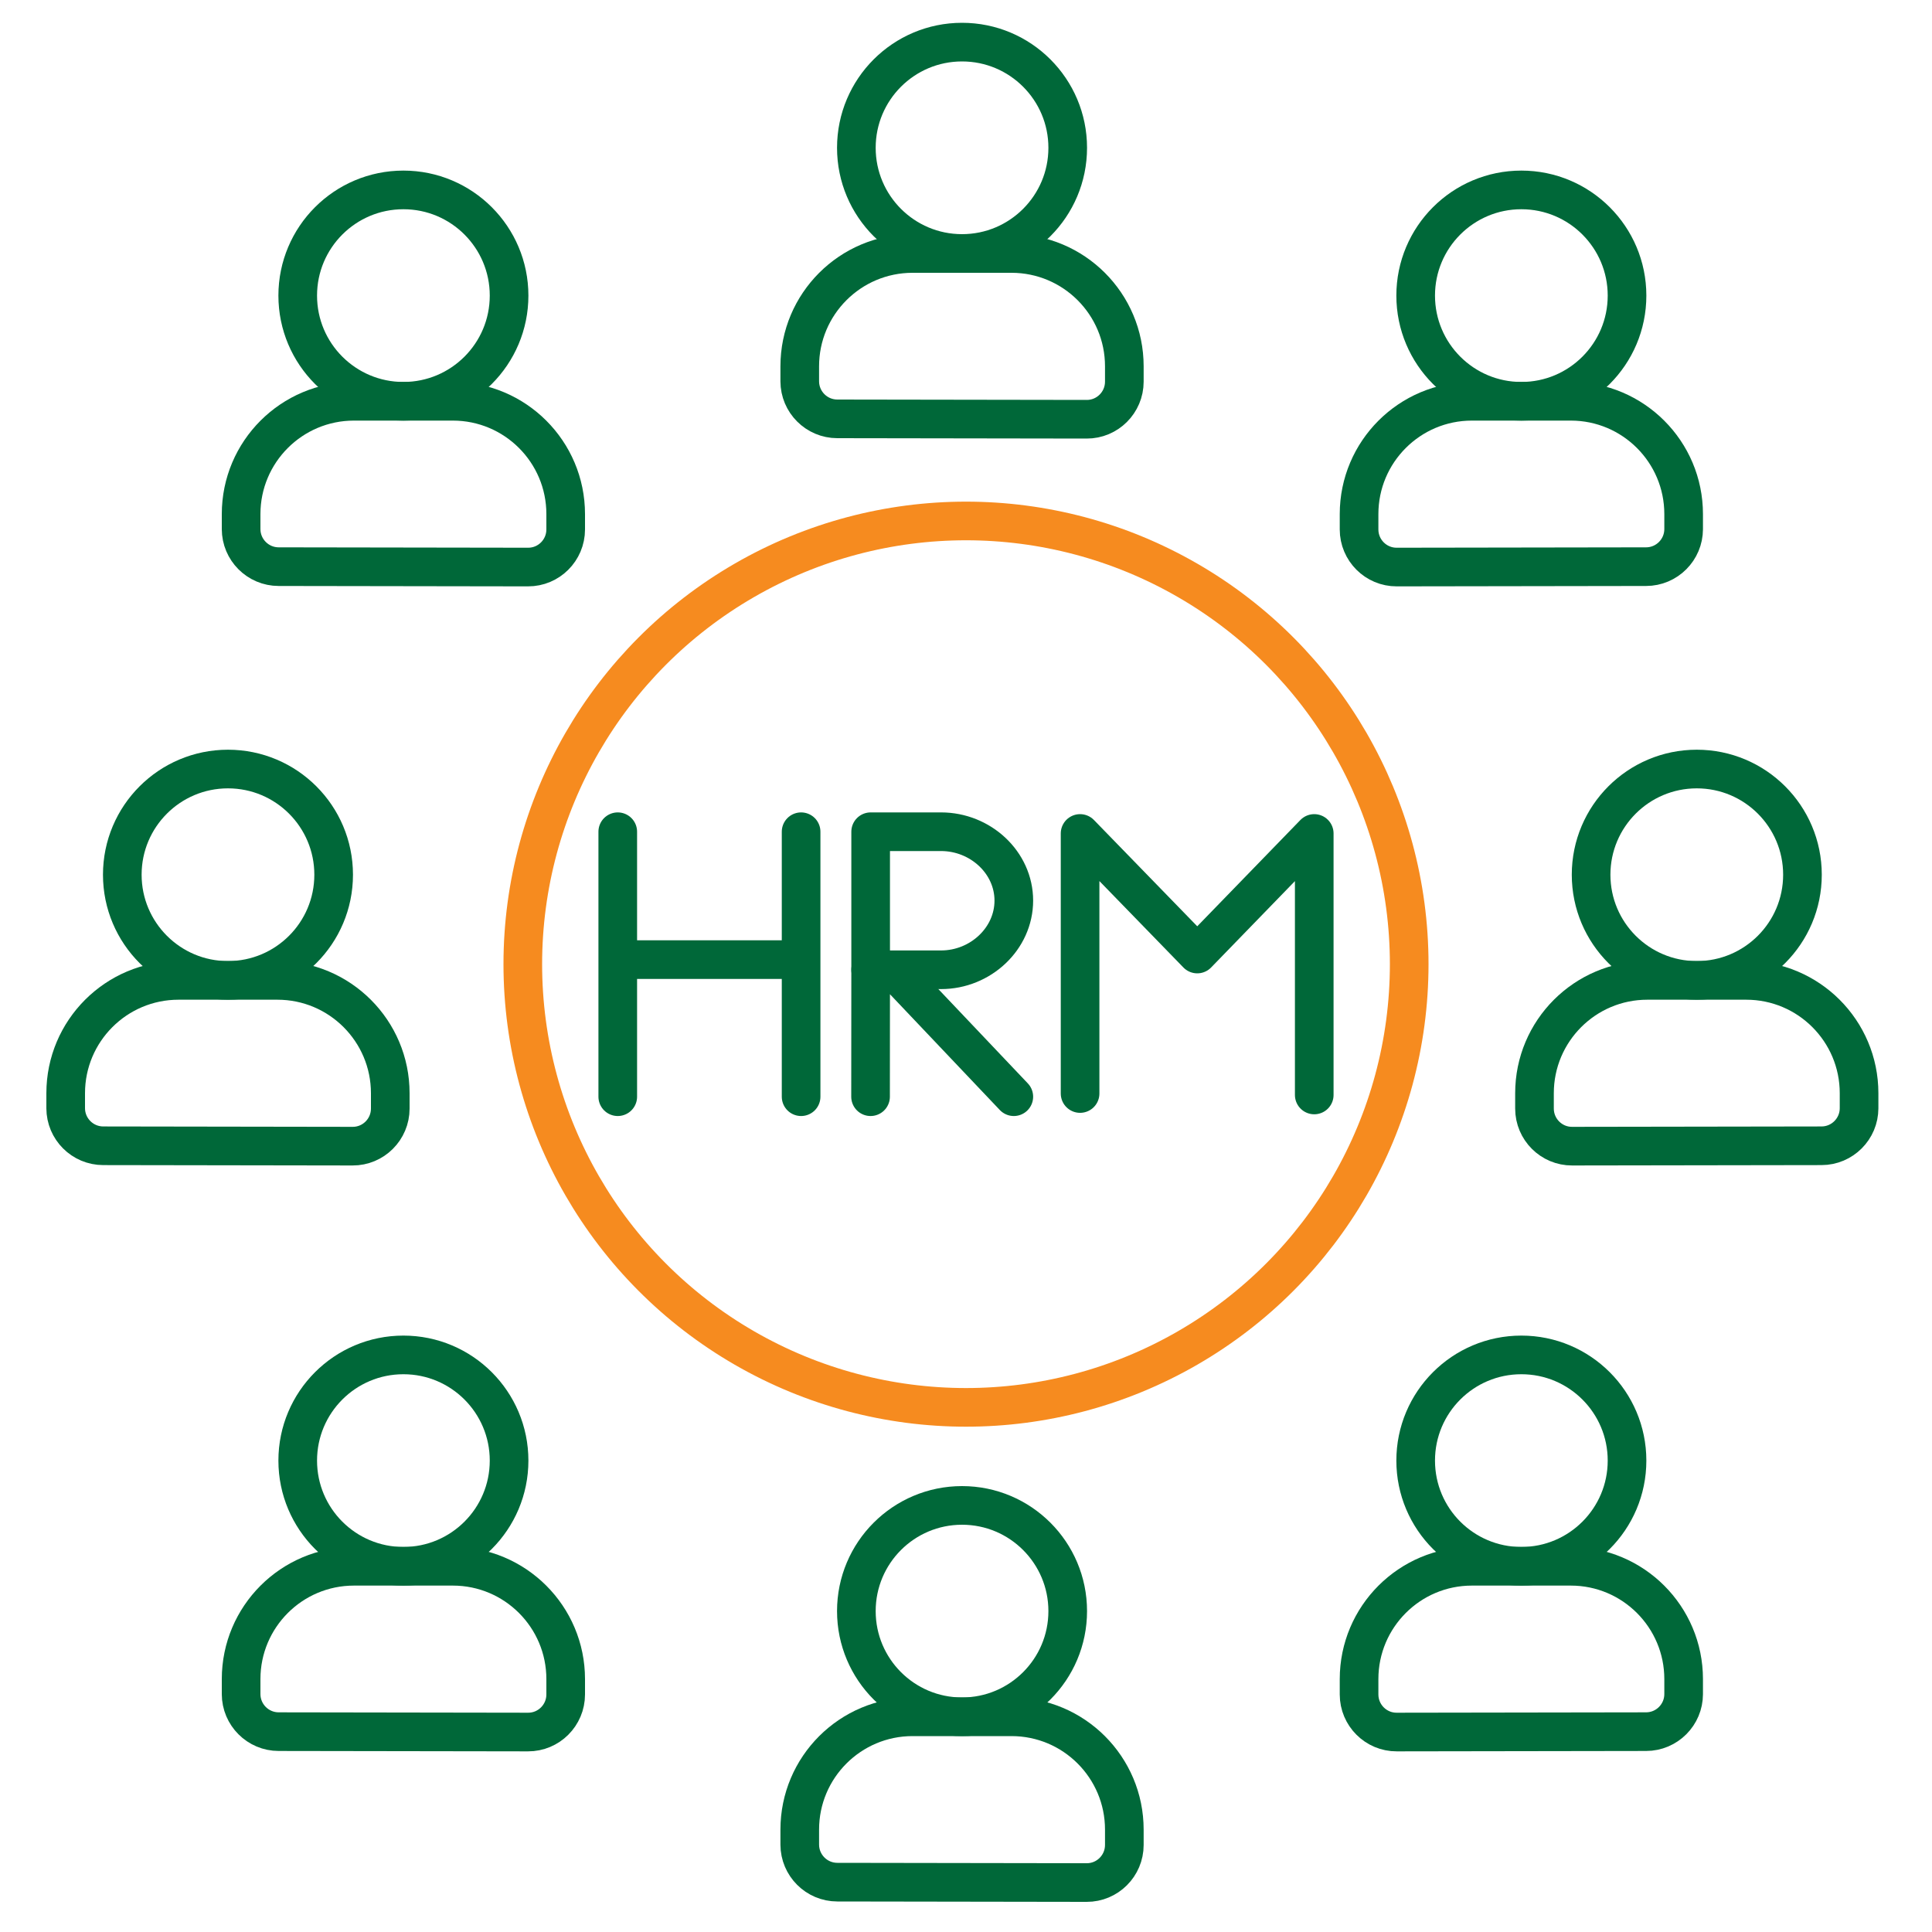
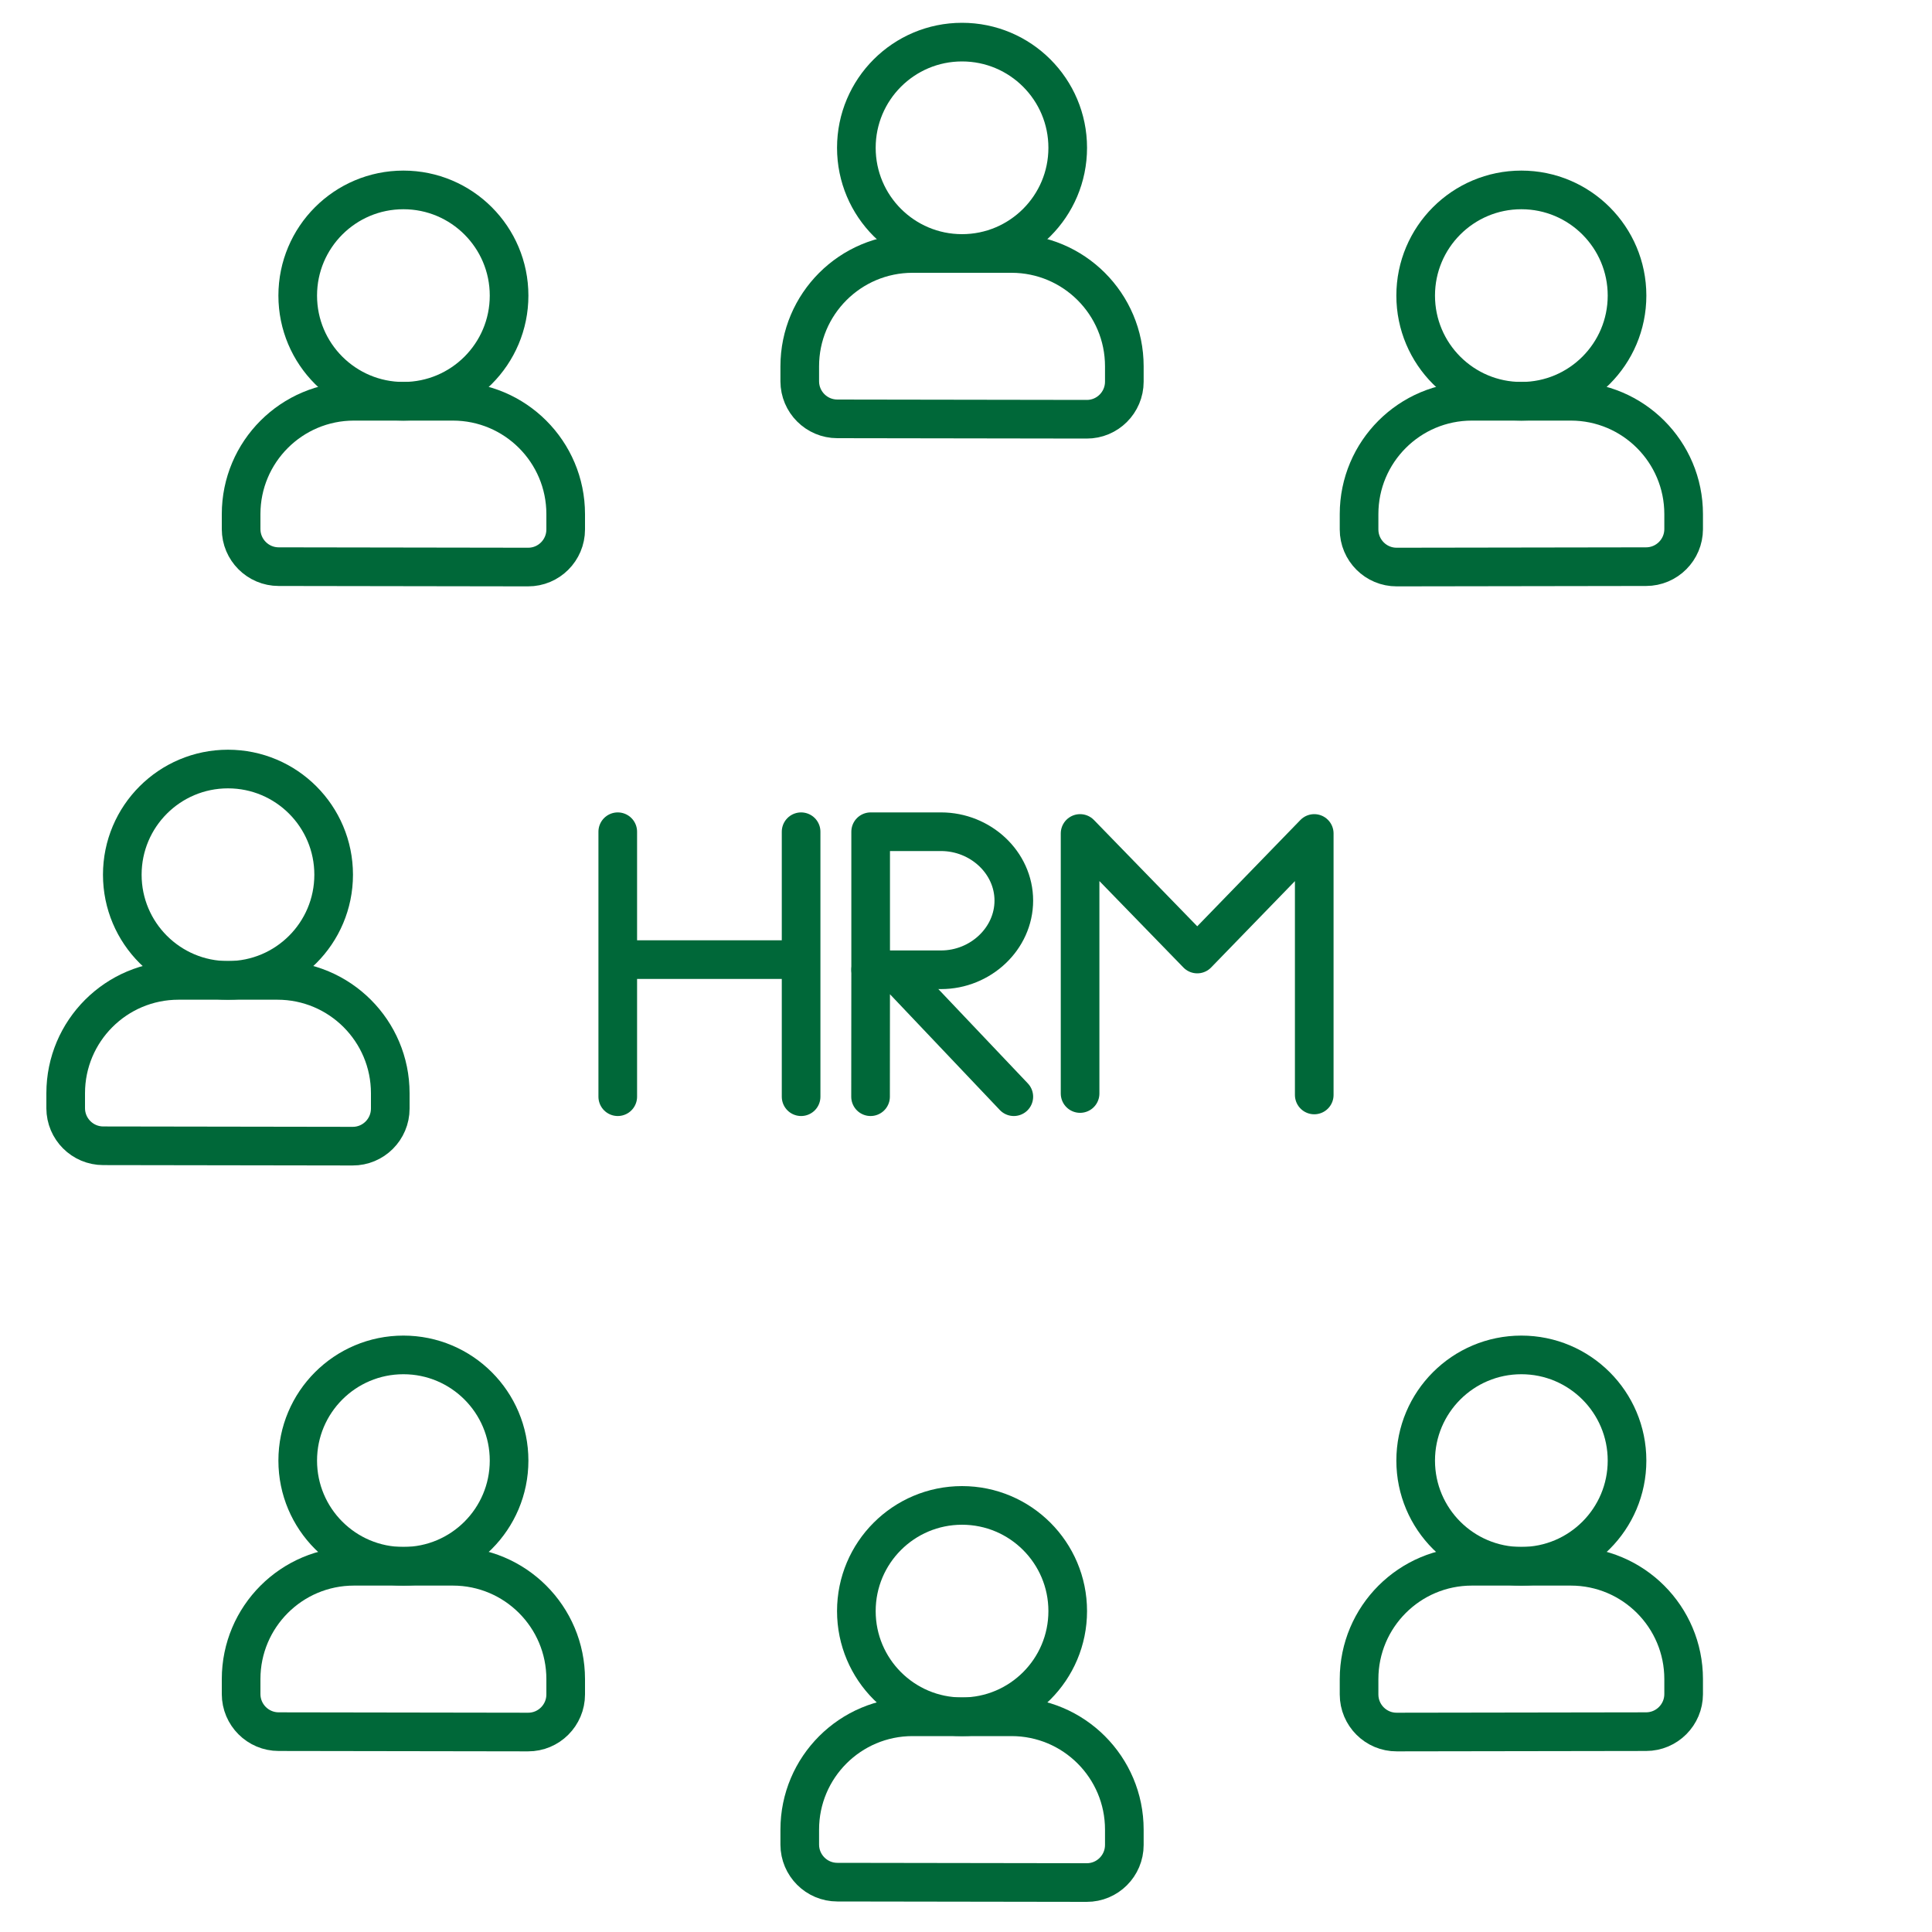
<svg xmlns="http://www.w3.org/2000/svg" id="Layer_1" viewBox="0 0 200 200">
  <circle cx="99.59" cy="15.3" r="10.94" style="fill:none; stroke:#006839; stroke-linecap:round; stroke-linejoin:round; stroke-width:4px;" />
  <path d="m82.79,39.48v-1.56c0-6.45,5.23-11.68,11.68-11.68h10.24c6.45,0,11.68,5.23,11.68,11.68v1.59c0,2.15-1.75,3.9-3.9,3.89l-25.81-.04c-2.15,0-3.89-1.75-3.89-3.89Z" style="fill:none; stroke:#006839; stroke-linecap:round; stroke-linejoin:round; stroke-width:4px;" />
  <circle cx="99.59" cy="166.78" r="10.94" style="fill:none; stroke:#006839; stroke-linecap:round; stroke-linejoin:round; stroke-width:4px;" />
  <path d="m82.79,190.96v-1.56c0-6.45,5.23-11.68,11.68-11.68h10.24c6.45,0,11.68,5.23,11.68,11.68v1.59c0,2.15-1.75,3.9-3.9,3.89l-25.81-.04c-2.15,0-3.89-1.75-3.89-3.89Z" style="fill:none; stroke:#006839; stroke-linecap:round; stroke-linejoin:round; stroke-width:4px;" />
  <circle cx="41.76" cy="30.6" r="10.94" style="fill:none; stroke:#006839; stroke-linecap:round; stroke-linejoin:round; stroke-width:4px;" />
  <path d="m24.96,54.78v-1.56c0-6.45,5.23-11.68,11.68-11.68h10.24c6.45,0,11.68,5.23,11.68,11.68v1.59c0,2.15-1.75,3.9-3.9,3.89l-25.81-.04c-2.15,0-3.89-1.75-3.89-3.89Z" style="fill:none; stroke:#006839; stroke-linecap:round; stroke-linejoin:round; stroke-width:4px;" />
  <circle cx="41.76" cy="151.2" r="10.94" style="fill:none; stroke:#006839; stroke-linecap:round; stroke-linejoin:round; stroke-width:4px;" />
  <path d="m24.96,175.38v-1.56c0-6.45,5.23-11.68,11.68-11.68h10.24c6.45,0,11.68,5.23,11.68,11.68v1.59c0,2.15-1.75,3.9-3.9,3.89l-25.81-.04c-2.15,0-3.89-1.75-3.89-3.89Z" style="fill:none; stroke:#006839; stroke-linecap:round; stroke-linejoin:round; stroke-width:4px;" />
  <circle cx="23.6" cy="90.55" r="10.94" style="fill:none; stroke:#006839; stroke-linecap:round; stroke-linejoin:round; stroke-width:4px;" />
  <path d="m6.8,114.73v-1.56c0-6.45,5.23-11.68,11.68-11.68h10.24c6.45,0,11.68,5.23,11.68,11.68v1.59c0,2.15-1.75,3.9-3.9,3.89l-25.81-.04c-2.15,0-3.89-1.75-3.89-3.89Z" style="fill:none; stroke:#006839; stroke-linecap:round; stroke-linejoin:round; stroke-width:4px;" />
  <circle cx="157.49" cy="30.6" r="10.94" style="fill:none; stroke:#006839; stroke-linecap:round; stroke-linejoin:round; stroke-width:4px;" />
  <path d="m174.29,54.78v-1.56c0-6.45-5.23-11.68-11.68-11.68h-10.24c-6.45,0-11.68,5.23-11.68,11.68v1.59c0,2.15,1.75,3.9,3.9,3.89l25.81-.04c2.15,0,3.89-1.75,3.89-3.89Z" style="fill:none; stroke:#006839; stroke-linecap:round; stroke-linejoin:round; stroke-width:4px;" />
  <circle cx="157.49" cy="151.2" r="10.94" style="fill:none; stroke:#006839; stroke-linecap:round; stroke-linejoin:round; stroke-width:4px;" />
  <path d="m174.29,175.38v-1.56c0-6.45-5.23-11.68-11.68-11.68h-10.24c-6.45,0-11.68,5.23-11.68,11.68v1.59c0,2.15,1.75,3.9,3.9,3.89l25.81-.04c2.15,0,3.89-1.75,3.89-3.89Z" style="fill:none; stroke:#006839; stroke-linecap:round; stroke-linejoin:round; stroke-width:4px;" />
-   <circle cx="175.65" cy="90.55" r="10.94" style="fill:none; stroke:#006839; stroke-linecap:round; stroke-linejoin:round; stroke-width:4px;" />
-   <path d="m192.45,114.73v-1.56c0-6.45-5.23-11.68-11.68-11.68h-10.24c-6.45,0-11.68,5.23-11.68,11.68v1.59c0,2.15,1.75,3.9,3.9,3.89l25.81-.04c2.15,0,3.89-1.75,3.89-3.89Z" style="fill:none; stroke:#006839; stroke-linecap:round; stroke-linejoin:round; stroke-width:4px;" />
-   <circle cx="100" cy="99.81" r="45.88" style="fill:none; stroke:#f68b1f; stroke-linecap:round; stroke-linejoin:round; stroke-width:4px;" />
  <polyline points="63.95 113.53 63.95 86.1 63.95 99.34 82.93 99.34 82.93 86.1 82.93 113.53" style="fill:none; stroke:#006839; stroke-linecap:round; stroke-linejoin:round; stroke-width:4px;" />
  <polyline points="90.12 113.53 90.13 100.39 92.53 100.44 104.95 113.53" style="fill:none; stroke:#006839; stroke-linecap:round; stroke-linejoin:round; stroke-width:4px;" />
  <path d="m104.95,93.23c0,3.94-3.45,7.16-7.53,7.16h-7.29v-14.29h7.29c4.08,0,7.53,3.19,7.53,7.13Z" style="fill:none; stroke:#006839; stroke-linecap:round; stroke-linejoin:round; stroke-width:4px;" />
  <polyline points="111.81 113.2 111.81 86.92 111.81 86.28 123.94 98.76 136.05 86.28 136.05 86.92 136.05 113.35" style="fill:none; stroke:#006839; stroke-linecap:round; stroke-linejoin:round; stroke-width:4px;" />
</svg>